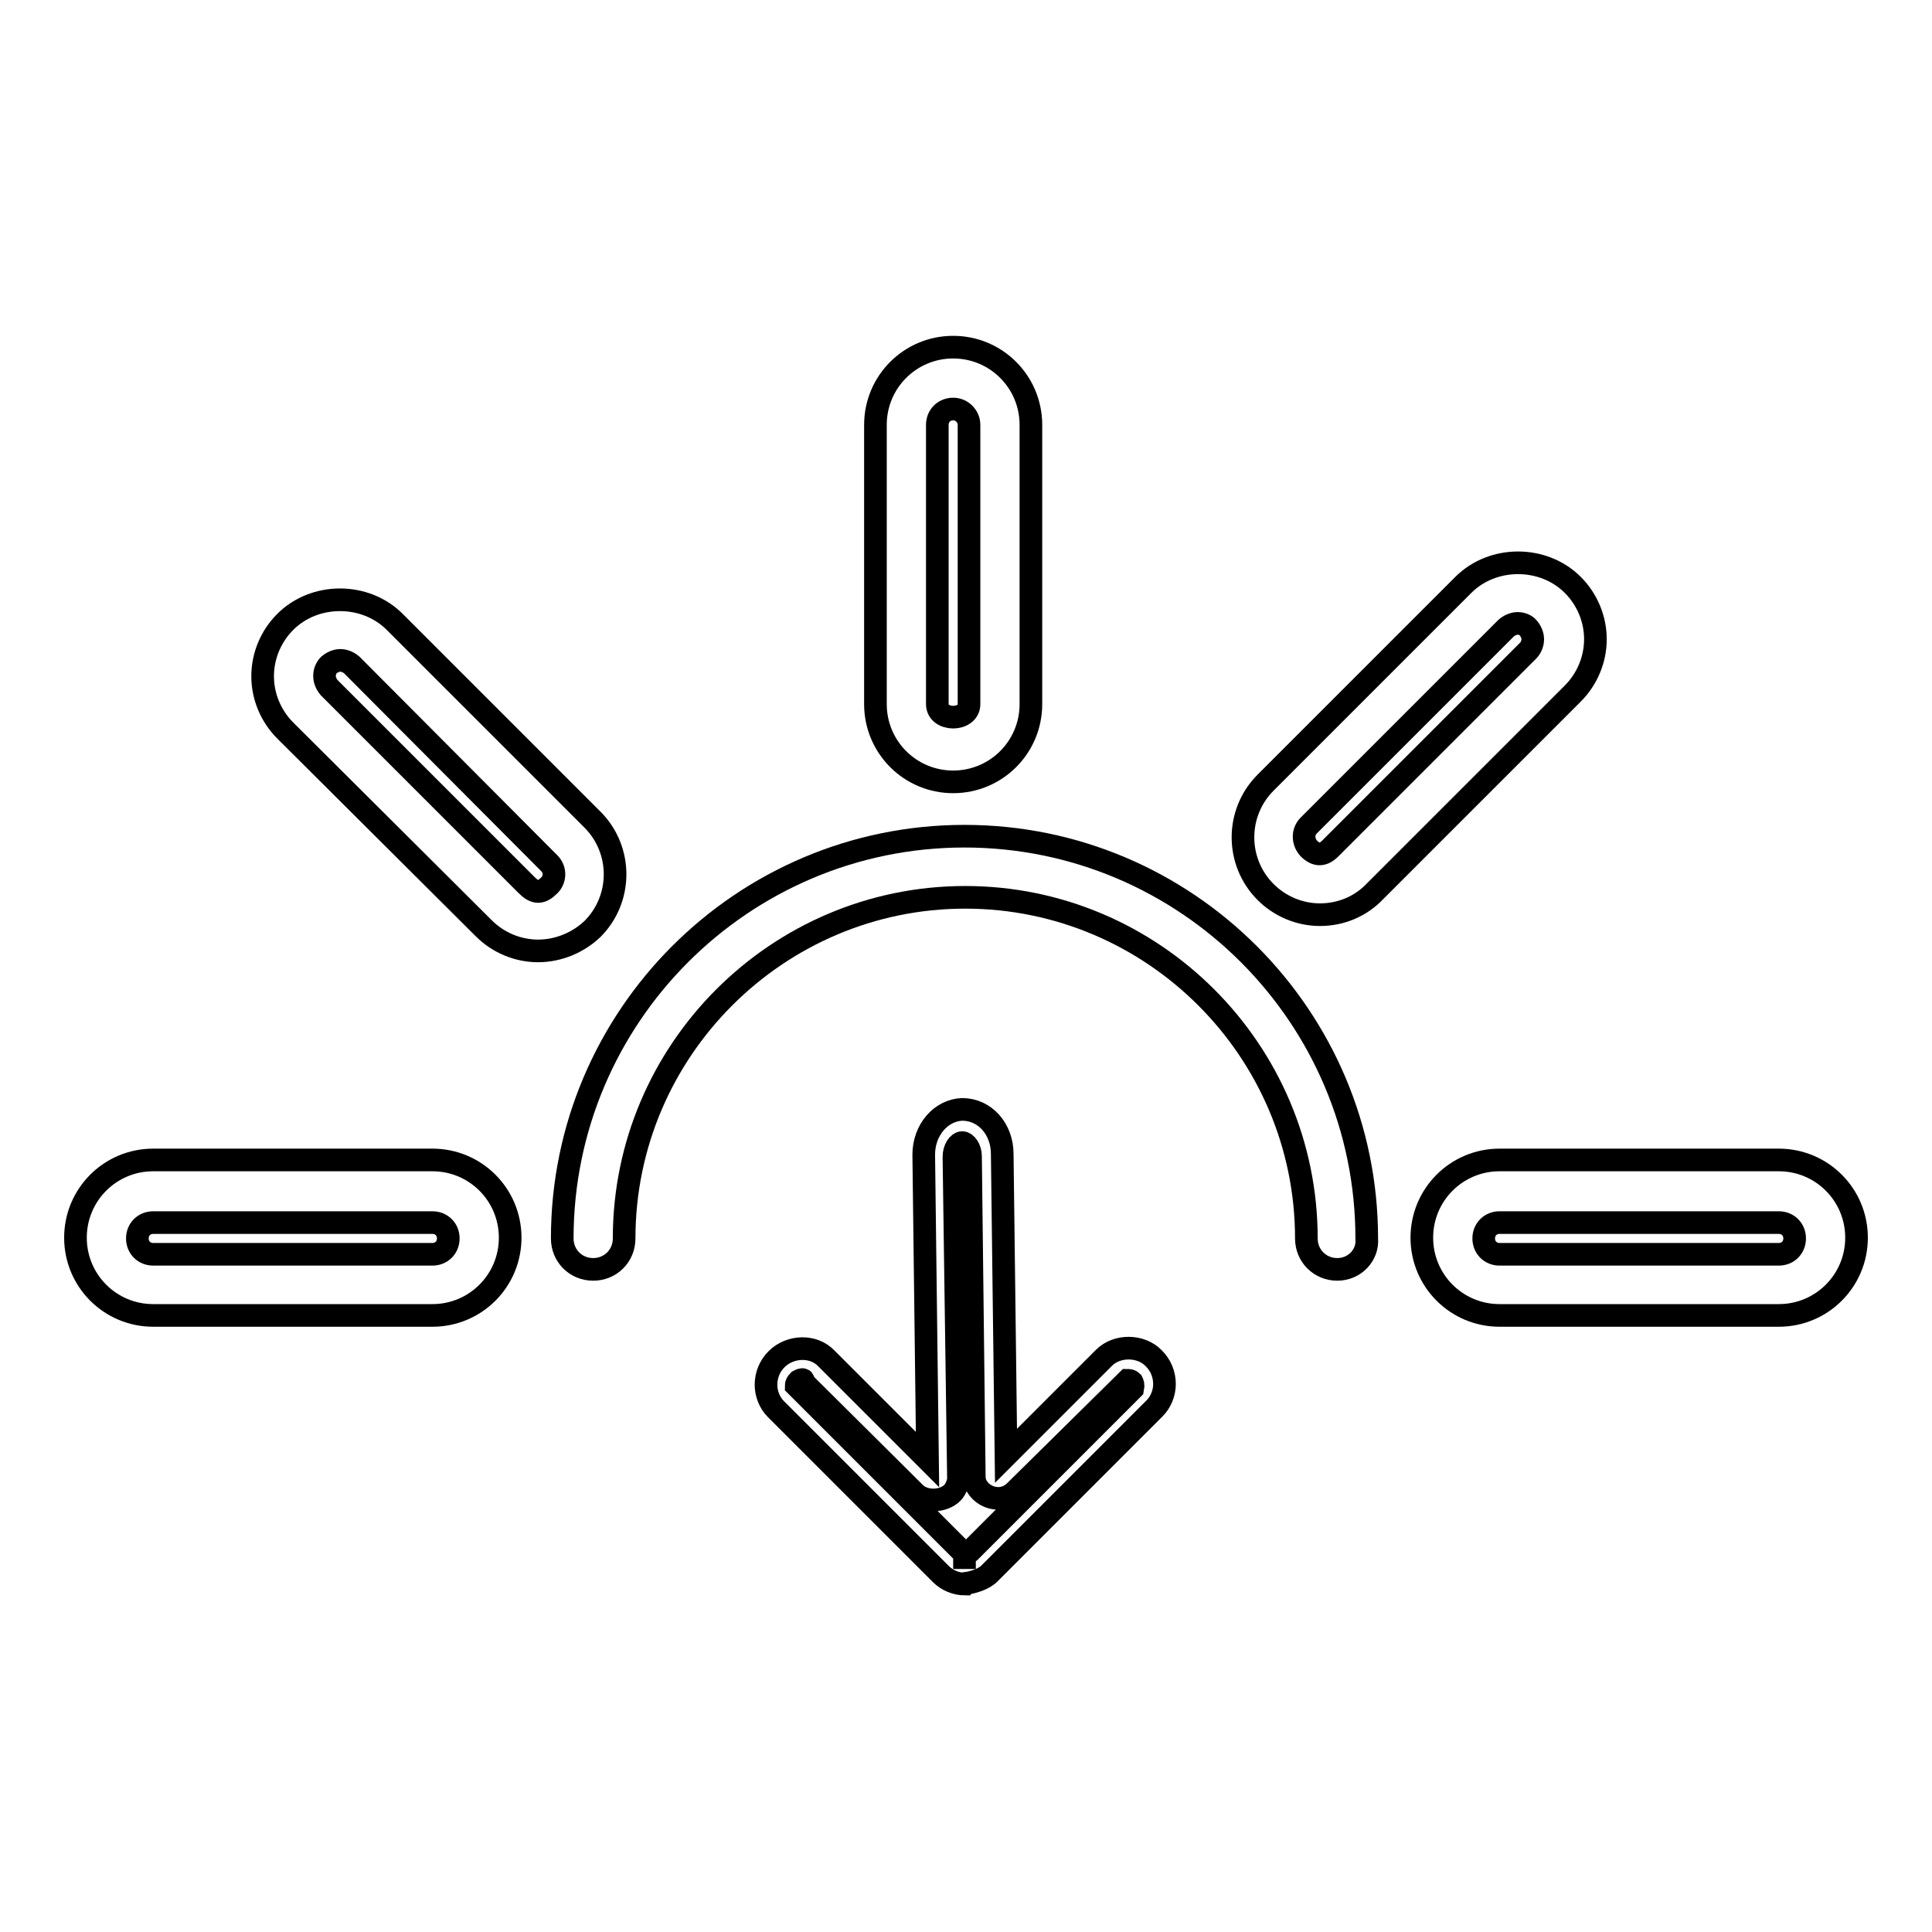
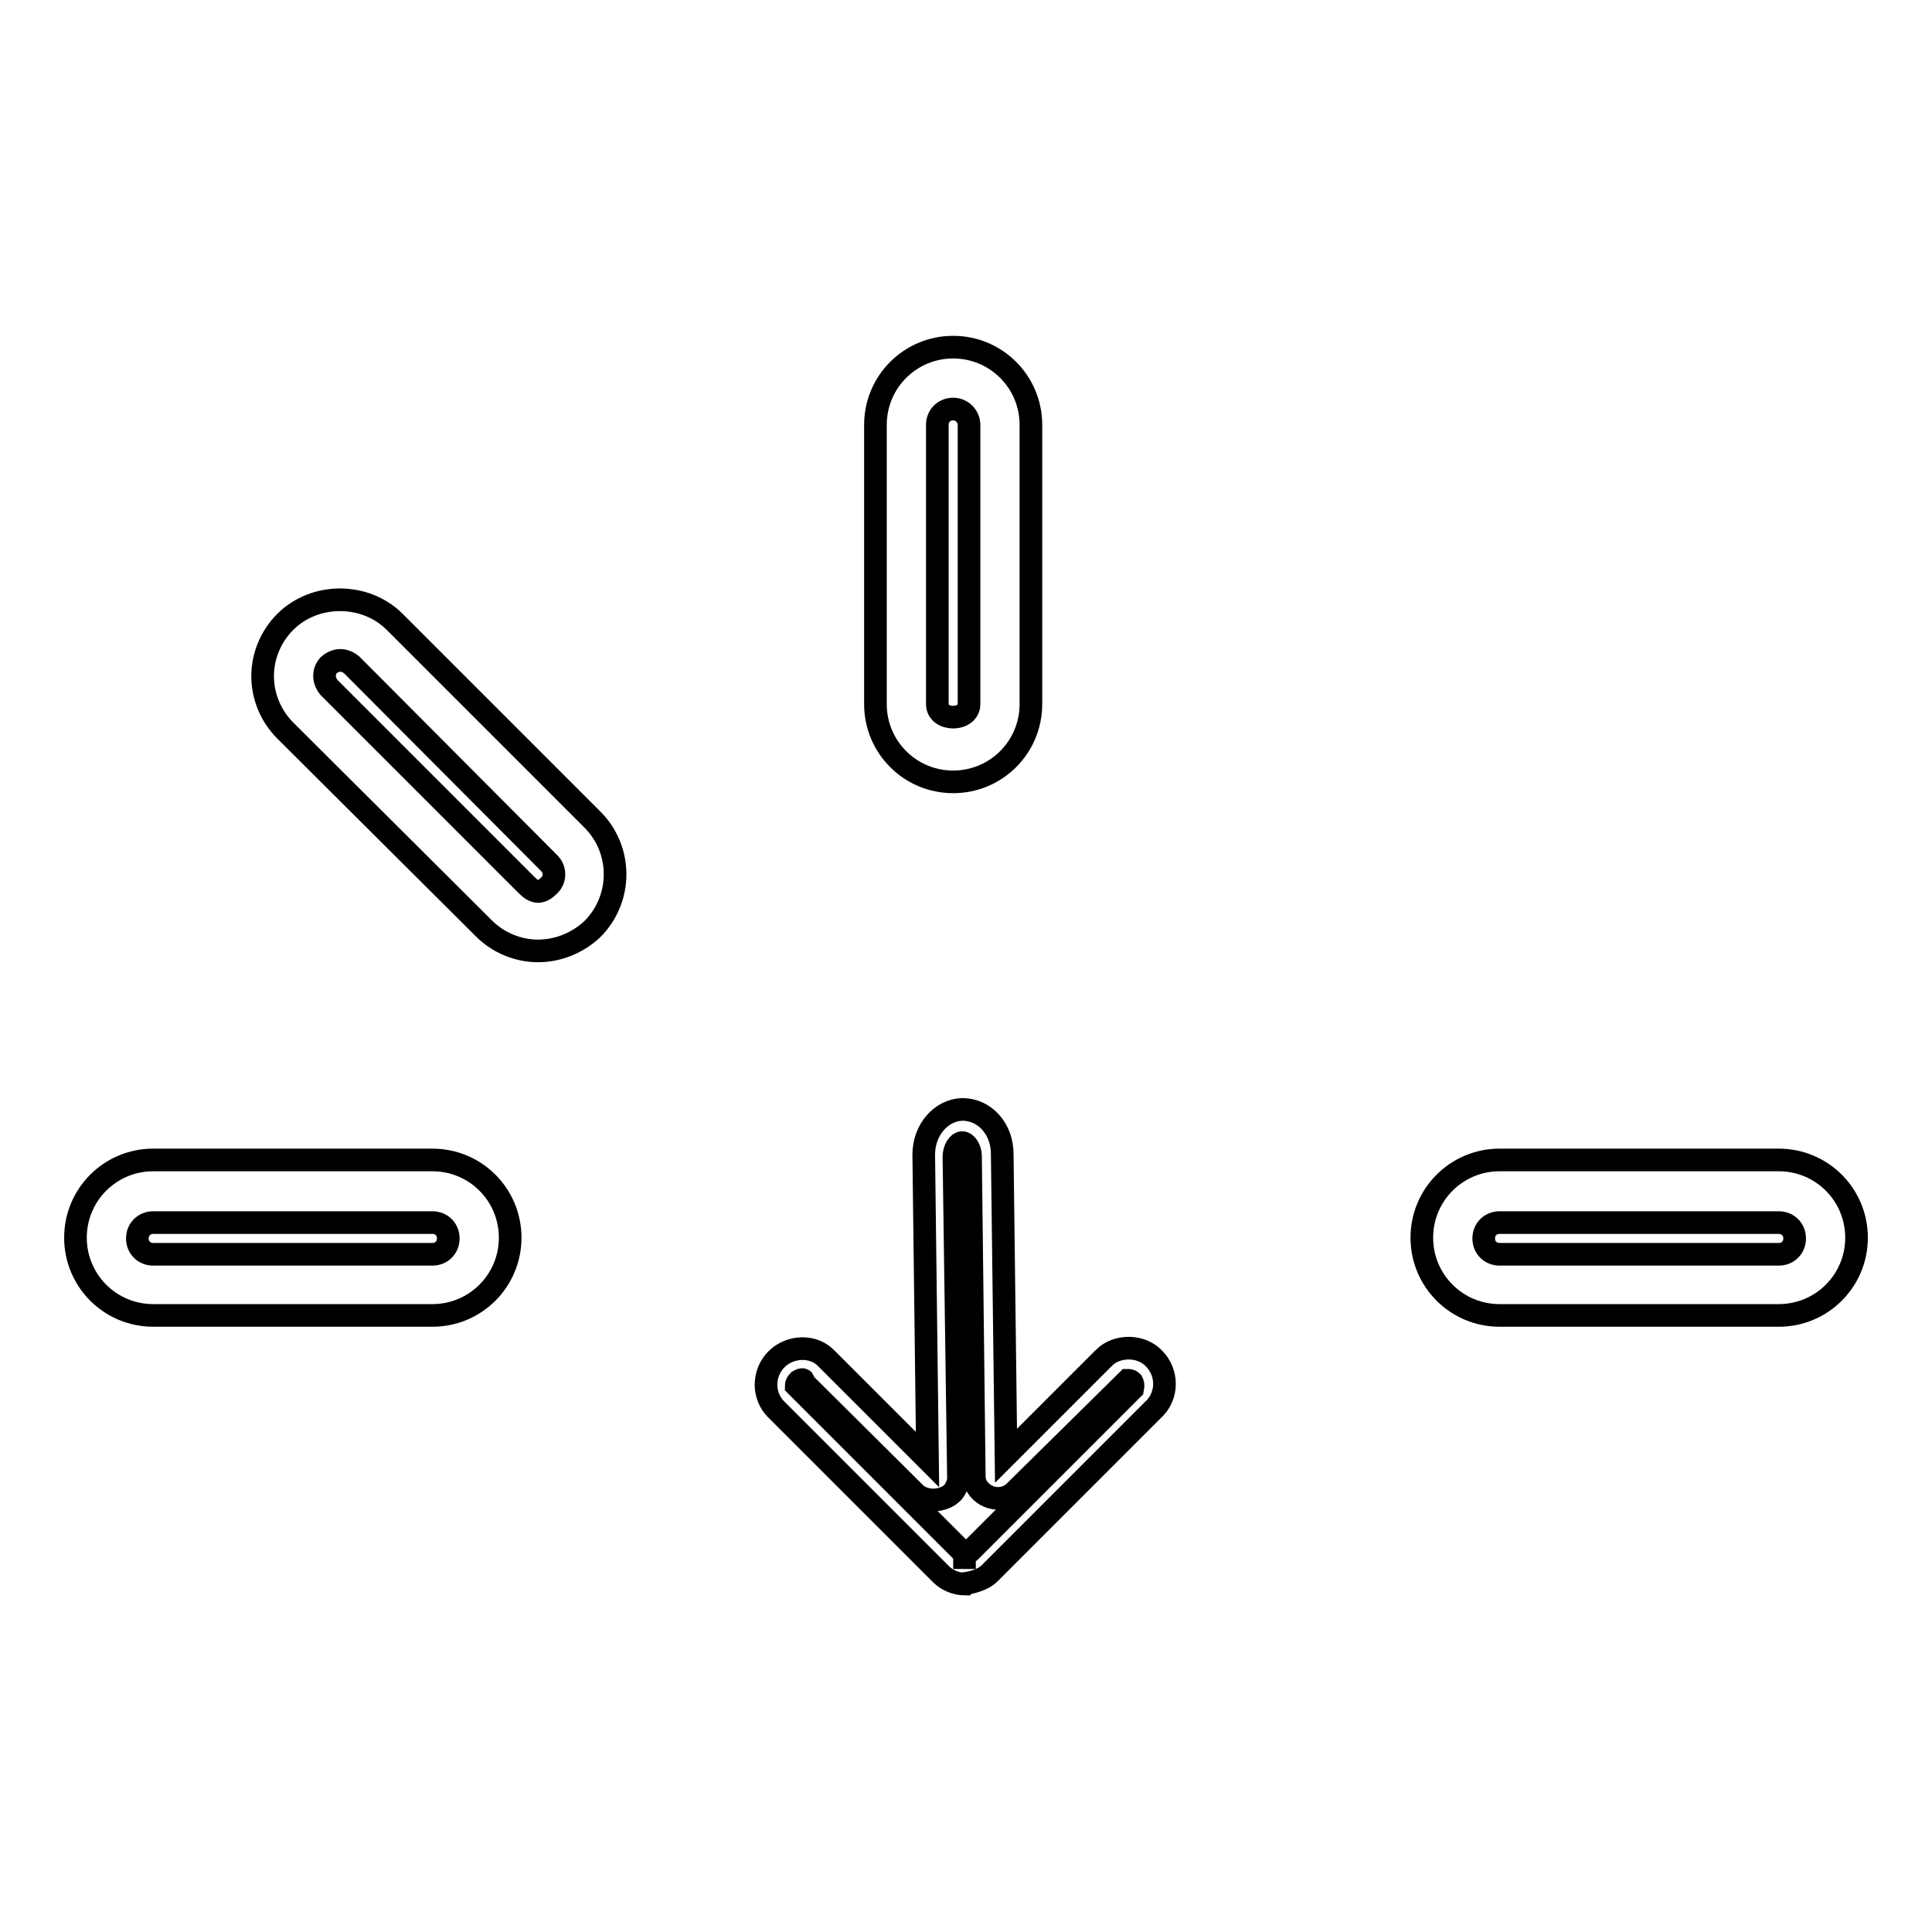
<svg xmlns="http://www.w3.org/2000/svg" version="1.1" x="0px" y="0px" viewBox="0 0 256 256" enable-background="new 0 0 256 256" xml:space="preserve">
  <g>
    <g>
      <g>
        <g>
          <path stroke-width="3" fill-opacity="0" stroke="#000000" d="M127.9,209.9c-1.2,0-2.4-0.5-3.2-1.3l-21.9-21.9c-0.8-0.8-1.3-2-1.3-3.2c0-1.3,0.5-2.5,1.4-3.4c1.8-1.8,4.9-1.9,6.6-0.1l13.4,13.4l-0.5-40.4c0-3.3,2.3-5.9,5.1-6c3,0,5.3,2.6,5.3,5.9l0.5,40l13-13c1.7-1.7,4.9-1.7,6.6,0.1c0.9,0.9,1.4,2.1,1.4,3.4c0,1.2-0.5,2.4-1.3,3.2l-21.9,21.9c-0.8,0.8-2.3,1.2-3.1,1.3L127.9,209.9z M106.3,182.8c-0.2,0-0.3,0.1-0.5,0.2c-0.2,0.2-0.3,0.4-0.3,0.6l22.3,22.3v2v-2c0,0,0.5-0.1,0.6-0.2l21.7-21.7c0.1-0.5,0-0.7-0.1-0.9c-0.2-0.2-0.4-0.2-0.6-0.2l-15,14.8c-2.1,1.9-5.2,0.3-5.3-1.9l-0.5-42.6c0-1-0.6-1.8-1.1-1.8c-0.5,0-1.1,0.8-1.1,1.9l0.6,42.6c0,0.6-0.4,1.5-0.8,1.9c-1.2,1.2-3.6,1.3-4.9,0.1l-14.8-14.7C106.5,182.8,106.4,182.8,106.3,182.8z" />
          <g>
-             <path stroke-width="3" fill-opacity="0" stroke="#000000" d="M177.2,168.2c-2.3,0-4.1-1.8-4.1-4.1c0-24.9-20.3-45.2-45.2-45.2c-24.9,0-45.2,20.3-45.2,45.2c0,2.3-1.8,4.1-4.1,4.1c-2.3,0-4.1-1.8-4.1-4.1c0-29.4,23.9-53.3,53.3-53.3c29.4,0,53.3,23.9,53.3,53.3C181.3,166.3,179.5,168.2,177.2,168.2z" />
            <path stroke-width="3" fill-opacity="0" stroke="#000000" d="M126.3,103.6c-5.7,0-10.3-4.6-10.3-10.3v-37c0-5.7,4.6-10.3,10.3-10.3c5.7,0,10.3,4.6,10.3,10.3v37C136.6,99,132,103.6,126.3,103.6z M126.3,54.2c-1.2,0-2.1,0.9-2.1,2.1v37c0,2.3,4.2,2.3,4.2,0v-37C128.4,55.2,127.5,54.2,126.3,54.2z" />
            <path stroke-width="3" fill-opacity="0" stroke="#000000" d="M235.7,174.3h-37c-5.7,0-10.3-4.6-10.3-10.3s4.6-10.3,10.3-10.3h37c5.7,0,10.3,4.6,10.3,10.3C246,169.7,241.4,174.3,235.7,174.3z M198.7,162c-1.2,0-2.1,0.9-2.1,2.1s0.9,2.1,2.1,2.1h37c1.2,0,2.1-0.9,2.1-2.1s-0.9-2.1-2.1-2.1H198.7z" />
            <path stroke-width="3" fill-opacity="0" stroke="#000000" d="M57.3,174.3h-37c-5.7,0-10.3-4.6-10.3-10.3s4.6-10.3,10.3-10.3h37c5.7,0,10.3,4.6,10.3,10.3S63,174.3,57.3,174.3z M20.3,162c-1.2,0-2.1,0.9-2.1,2.1s0.9,2.1,2.1,2.1h37c1.2,0,2.1-0.9,2.1-2.1s-0.9-2.1-2.1-2.1H20.3L20.3,162z" />
-             <path stroke-width="3" fill-opacity="0" stroke="#000000" d="M174.9,121.2L174.9,121.2c-2.7,0-5.3-1.1-7.2-3c-4-4-4-10.5,0-14.5l26.2-26.2c3.9-3.9,10.6-3.9,14.5,0c1.9,1.9,3,4.5,3,7.2c0,2.7-1.1,5.3-3,7.2l-26.2,26.2C180.3,120.1,177.7,121.2,174.9,121.2z M201.1,82.6c-0.3,0-0.9,0.1-1.5,0.6l-26.2,26.2c-0.8,0.8-0.8,2.1,0,3c1,1,1.9,1,2.9,0l26.2-26.2c0.5-0.5,0.6-1.2,0.6-1.5c0-0.3-0.1-0.9-0.6-1.5C202.1,82.7,201.4,82.6,201.1,82.6z" />
            <path stroke-width="3" fill-opacity="0" stroke="#000000" d="M71.3,126c-2.7,0-5.3-1.1-7.2-3L37.8,96.8c-1.9-1.9-3-4.5-3-7.2c0-2.7,1.1-5.3,3-7.2c3.9-3.9,10.6-3.9,14.5,0l26.2,26.2c4,4,4,10.5,0,14.5C76.6,124.9,74,126,71.3,126z M45.1,87.5c-0.3,0-0.9,0.1-1.5,0.6C43.2,88.5,43,89,43,89.6c0,0.3,0.1,0.9,0.6,1.5l26.2,26.2c1.1,1.1,1.9,1.1,3,0c0.8-0.8,0.8-2.1,0-2.9L46.6,88.1C46,87.6,45.4,87.5,45.1,87.5z" />
          </g>
        </g>
      </g>
      <g />
      <g />
      <g />
      <g />
      <g />
      <g />
      <g />
      <g />
      <g />
      <g />
      <g />
      <g />
      <g />
      <g />
      <g />
    </g>
  </g>
</svg>